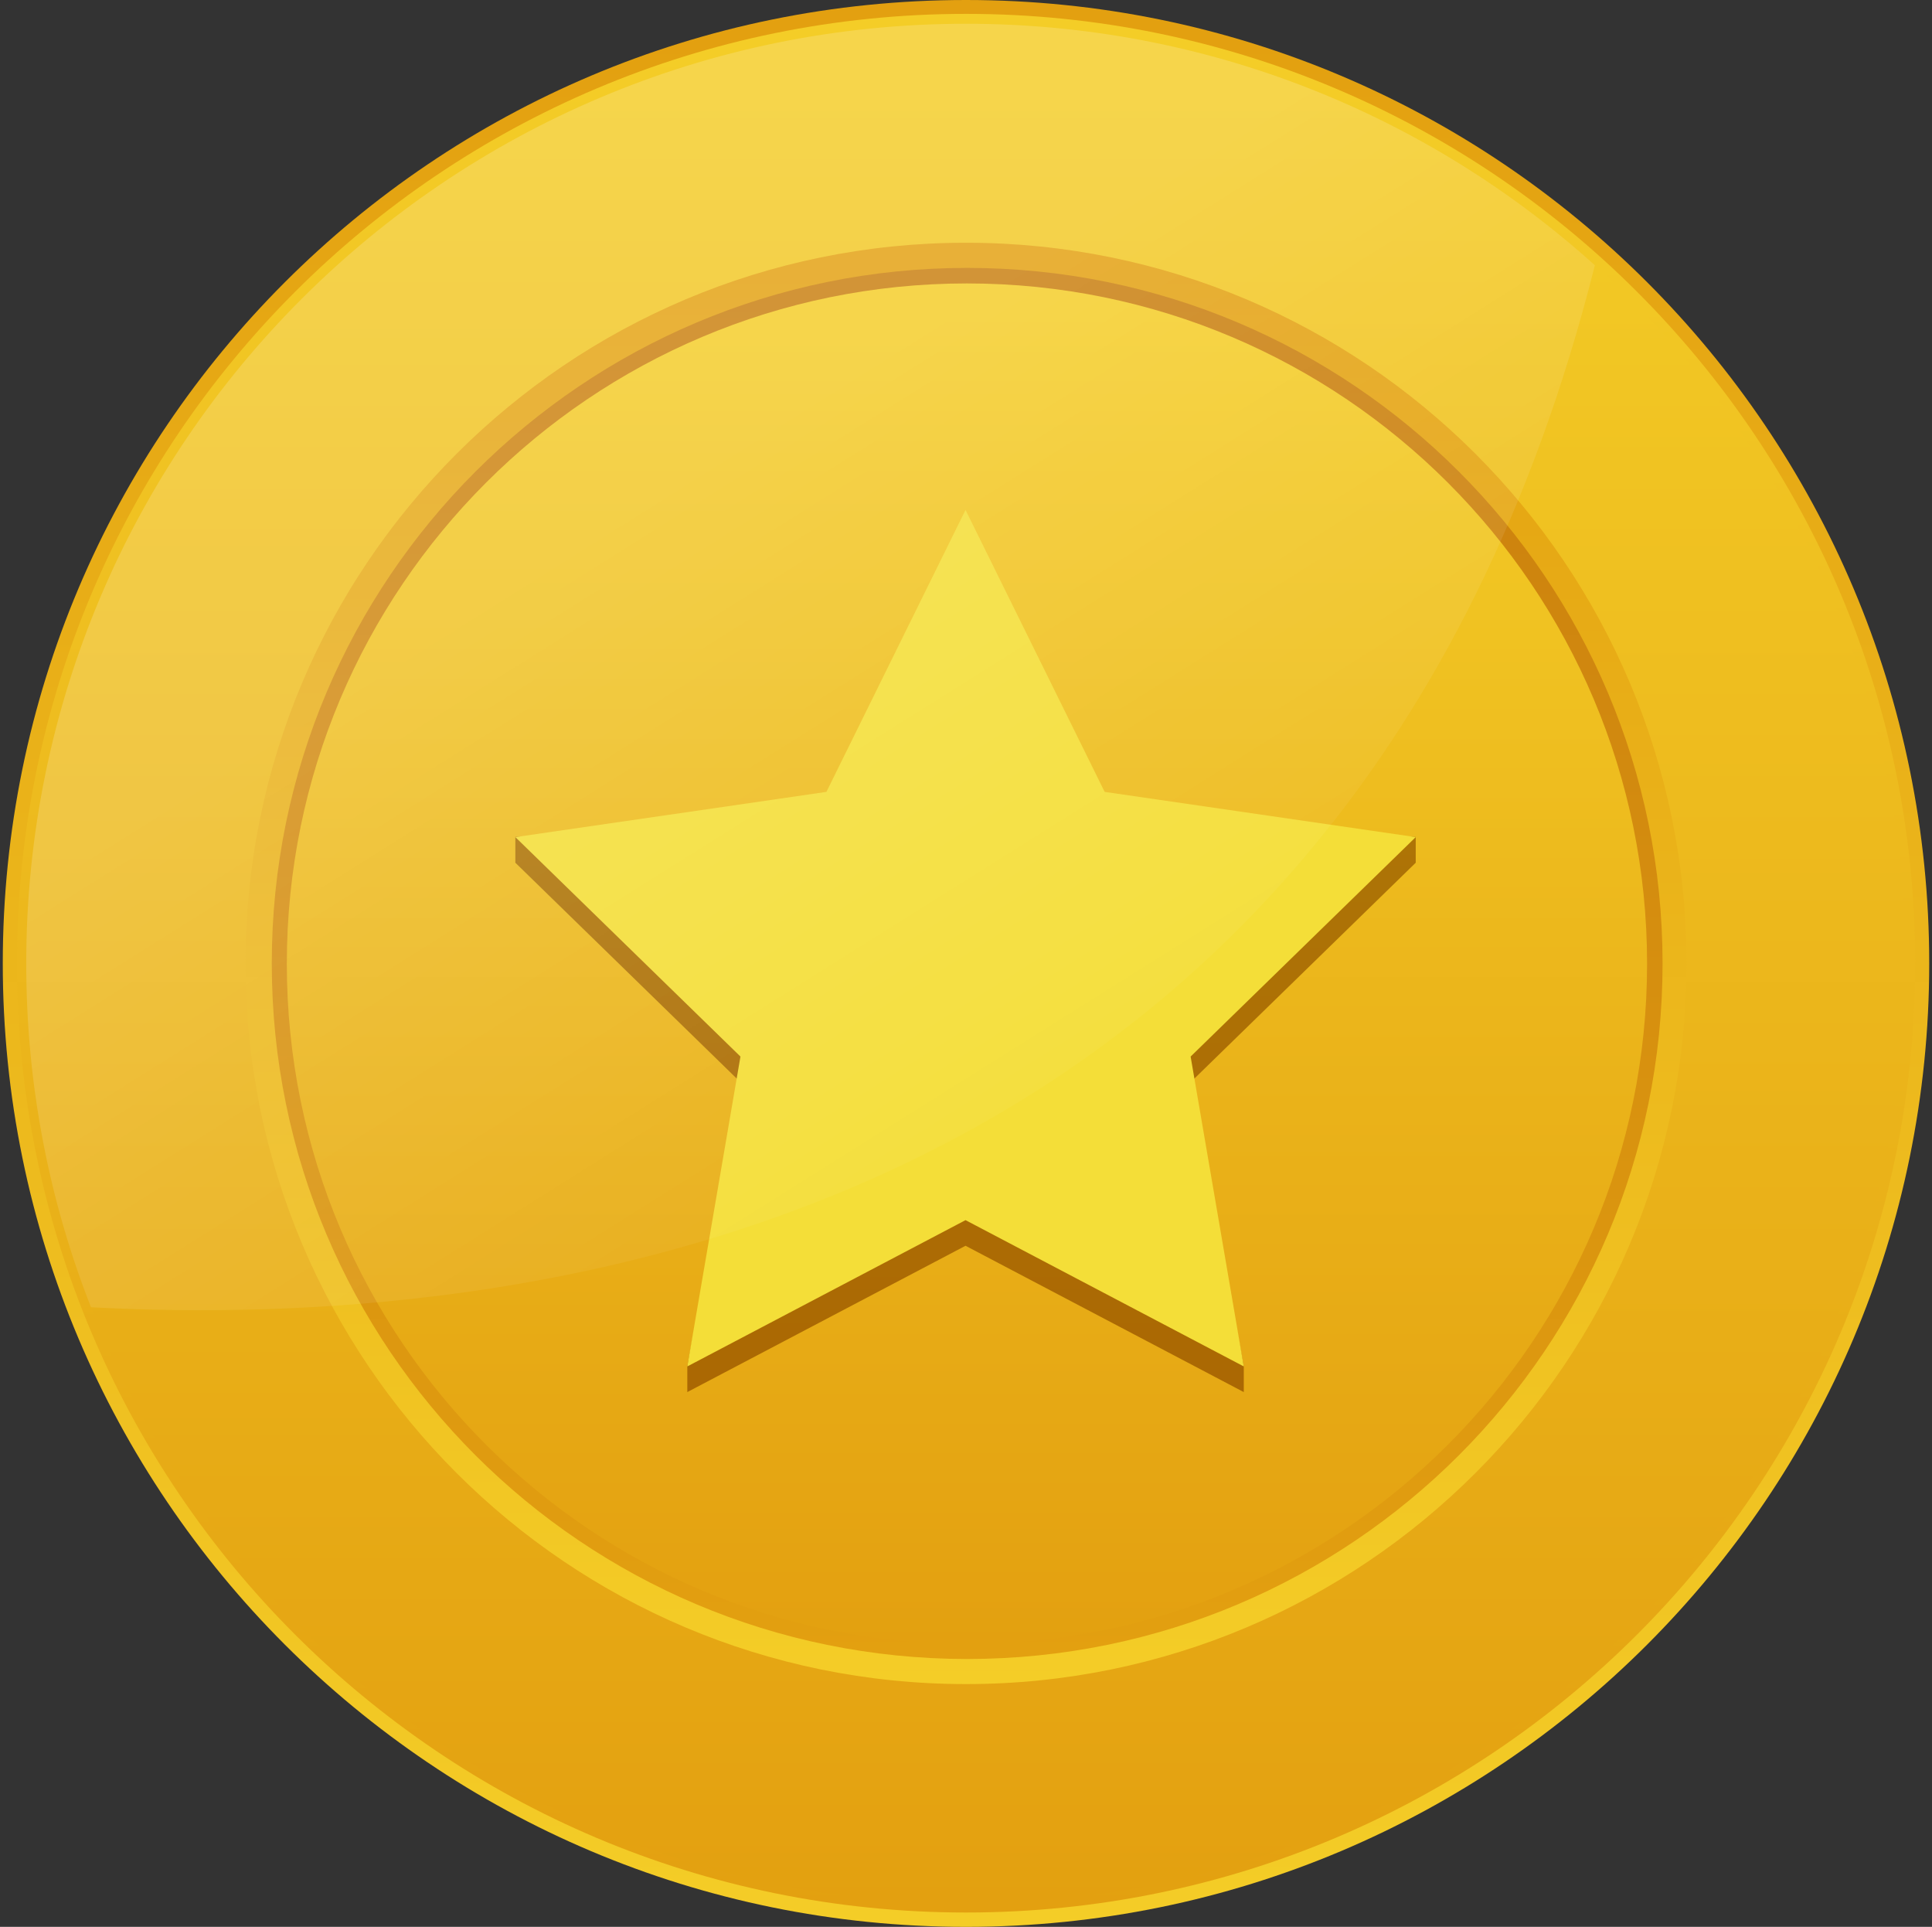
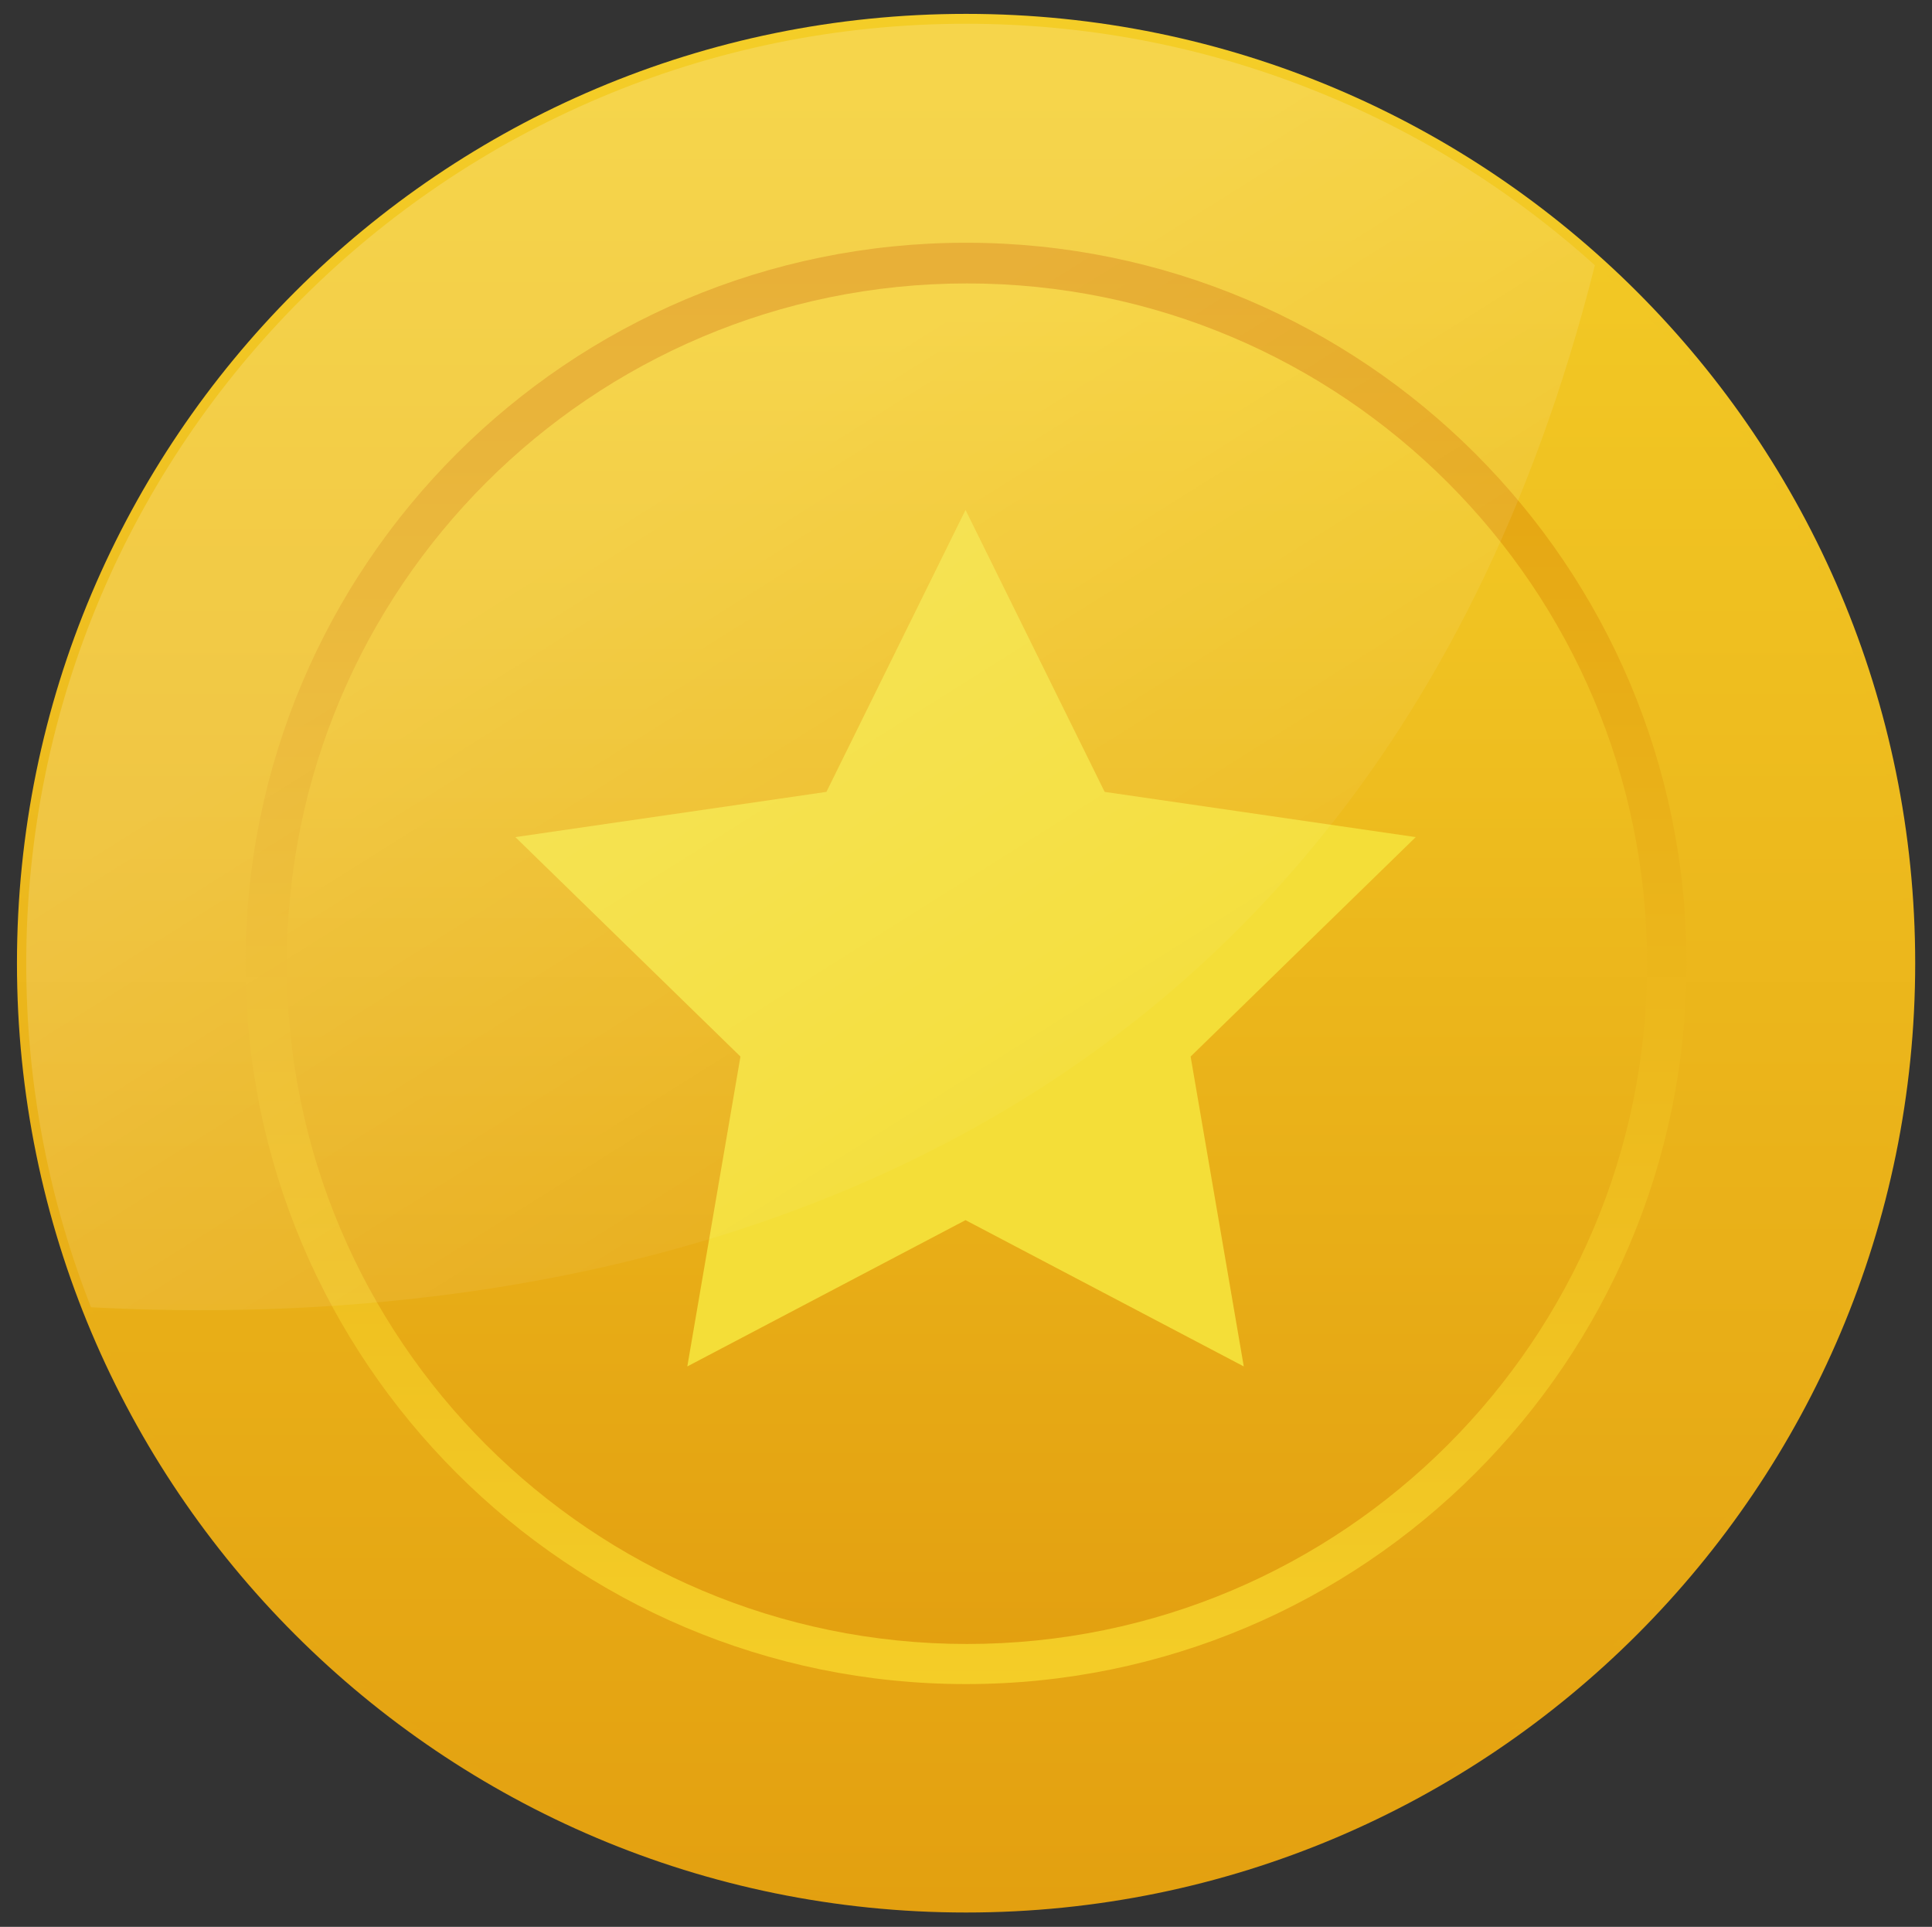
<svg xmlns="http://www.w3.org/2000/svg" width="348" height="347" viewBox="0 0 348 347" fill="none">
  <rect x="0" y="0" width="348" height="347" fill="#333333" stroke="none" />
-   <path d="M174 347C269.821 347 347.5 269.321 347.5 173.5C347.5 77.679 269.821 0 174 0C78.179 0 0.5 77.679 0.5 173.5C0.5 269.321 78.179 347 174 347Z" fill="url(#paint0_linear_4507_102217)" />
  <path d="M174.014 344.416C268.432 344.416 344.973 267.875 344.973 173.457C344.973 79.039 268.432 2.498 174.014 2.498C79.596 2.498 3.055 79.039 3.055 173.457C3.055 267.875 79.596 344.416 174.014 344.416Z" fill="url(#paint1_linear_4507_102217)" />
  <path d="M173.993 342.813C267.477 342.813 343.26 267.029 343.26 173.546C343.26 80.062 267.477 4.279 173.993 4.279C80.51 4.279 4.727 80.062 4.727 173.546C4.727 267.029 80.51 342.813 173.993 342.813Z" fill="url(#paint2_linear_4507_102217)" />
  <path d="M174.001 303.28C245.678 303.28 303.783 245.174 303.783 173.497C303.783 101.82 245.678 43.715 174.001 43.715C102.324 43.715 44.219 101.82 44.219 173.497C44.219 245.174 102.324 303.28 174.001 303.28Z" fill="url(#paint3_linear_4507_102217)" />
-   <path d="M174.211 298.761C243.388 298.761 299.468 242.681 299.468 173.504C299.468 104.326 243.388 48.246 174.211 48.246C105.033 48.246 48.953 104.326 48.953 173.504C48.953 242.681 105.033 298.761 174.211 298.761Z" fill="url(#paint4_linear_4507_102217)" />
  <path d="M174.172 296.058C241.831 296.058 296.679 241.21 296.679 173.551C296.679 105.892 241.831 51.043 174.172 51.043C106.513 51.043 51.664 105.892 51.664 173.551C51.664 241.21 106.513 296.058 174.172 296.058Z" fill="url(#paint5_linear_4507_102217)" />
-   <path d="M173.915 96.451L198.977 147.226L255.007 150.715V155.366L214.461 194.89L224.033 246.039V250.694L173.915 224.345L123.802 250.694V246.039L133.374 194.89L92.828 155.366V150.715L148.859 147.226L173.915 96.451Z" fill="url(#paint6_linear_4507_102217)" />
  <path d="M173.915 91.832L198.977 142.607L255.007 150.752L214.461 190.271L224.033 246.075L173.915 219.73L123.802 246.075L133.374 190.271L92.828 150.752L148.859 142.607L173.915 91.832Z" fill="#F4DE38" />
-   <path opacity="0.17" d="M287.273 47.771C242.824 224.421 91.709 239.475 16.391 235.42C8.86 216.254 4.727 195.383 4.727 173.546C4.727 80.063 80.51 4.279 173.993 4.279C217.554 4.279 257.278 20.734 287.277 47.775L287.273 47.771Z" fill="url(#paint7_linear_4507_102217)" />
+   <path opacity="0.17" d="M287.273 47.771C242.824 224.421 91.709 239.475 16.391 235.42C8.86 216.254 4.727 195.383 4.727 173.546C4.727 80.063 80.51 4.279 173.993 4.279C217.554 4.279 257.278 20.734 287.277 47.775L287.273 47.771" fill="url(#paint7_linear_4507_102217)" />
  <defs>
    <linearGradient id="paint0_linear_4507_102217" x1="174" y1="5.991" x2="174" y2="347.722" gradientUnits="userSpaceOnUse">
      <stop stop-color="#E3A010" />
      <stop offset="1" stop-color="#F4CD27" />
    </linearGradient>
    <linearGradient id="paint1_linear_4507_102217" x1="174.014" y1="8.402" x2="174.014" y2="345.13" gradientUnits="userSpaceOnUse">
      <stop stop-color="#F4CD27" />
      <stop offset="1" stop-color="#E3A010" />
    </linearGradient>
    <linearGradient id="paint2_linear_4507_102217" x1="173.993" y1="10.123" x2="173.993" y2="343.517" gradientUnits="userSpaceOnUse">
      <stop stop-color="#F4CD27" />
      <stop offset="1" stop-color="#E3A010" />
    </linearGradient>
    <linearGradient id="paint3_linear_4507_102217" x1="174.001" y1="48.192" x2="174.001" y2="303.823" gradientUnits="userSpaceOnUse">
      <stop stop-color="#E3A010" />
      <stop offset="1" stop-color="#F4CD27" />
    </linearGradient>
    <linearGradient id="paint4_linear_4507_102217" x1="174.211" y1="52.571" x2="174.211" y2="299.283" gradientUnits="userSpaceOnUse">
      <stop stop-color="#C97E0E" />
      <stop offset="1" stop-color="#E3A010" />
    </linearGradient>
    <linearGradient id="paint5_linear_4507_102217" x1="174.172" y1="55.272" x2="174.172" y2="296.567" gradientUnits="userSpaceOnUse">
      <stop stop-color="#F4CD27" />
      <stop offset="1" stop-color="#E3A010" />
    </linearGradient>
    <linearGradient id="paint6_linear_4507_102217" x1="173.915" y1="99.114" x2="173.915" y2="251.016" gradientUnits="userSpaceOnUse">
      <stop stop-color="#AF7A08" />
      <stop offset="1" stop-color="#AB6803" />
    </linearGradient>
    <linearGradient id="paint7_linear_4507_102217" x1="117.745" y1="87.272" x2="204.924" y2="226.196" gradientUnits="userSpaceOnUse">
      <stop stop-color="white" />
      <stop offset="1" stop-color="white" stop-opacity="0" />
    </linearGradient>
  </defs>
</svg>